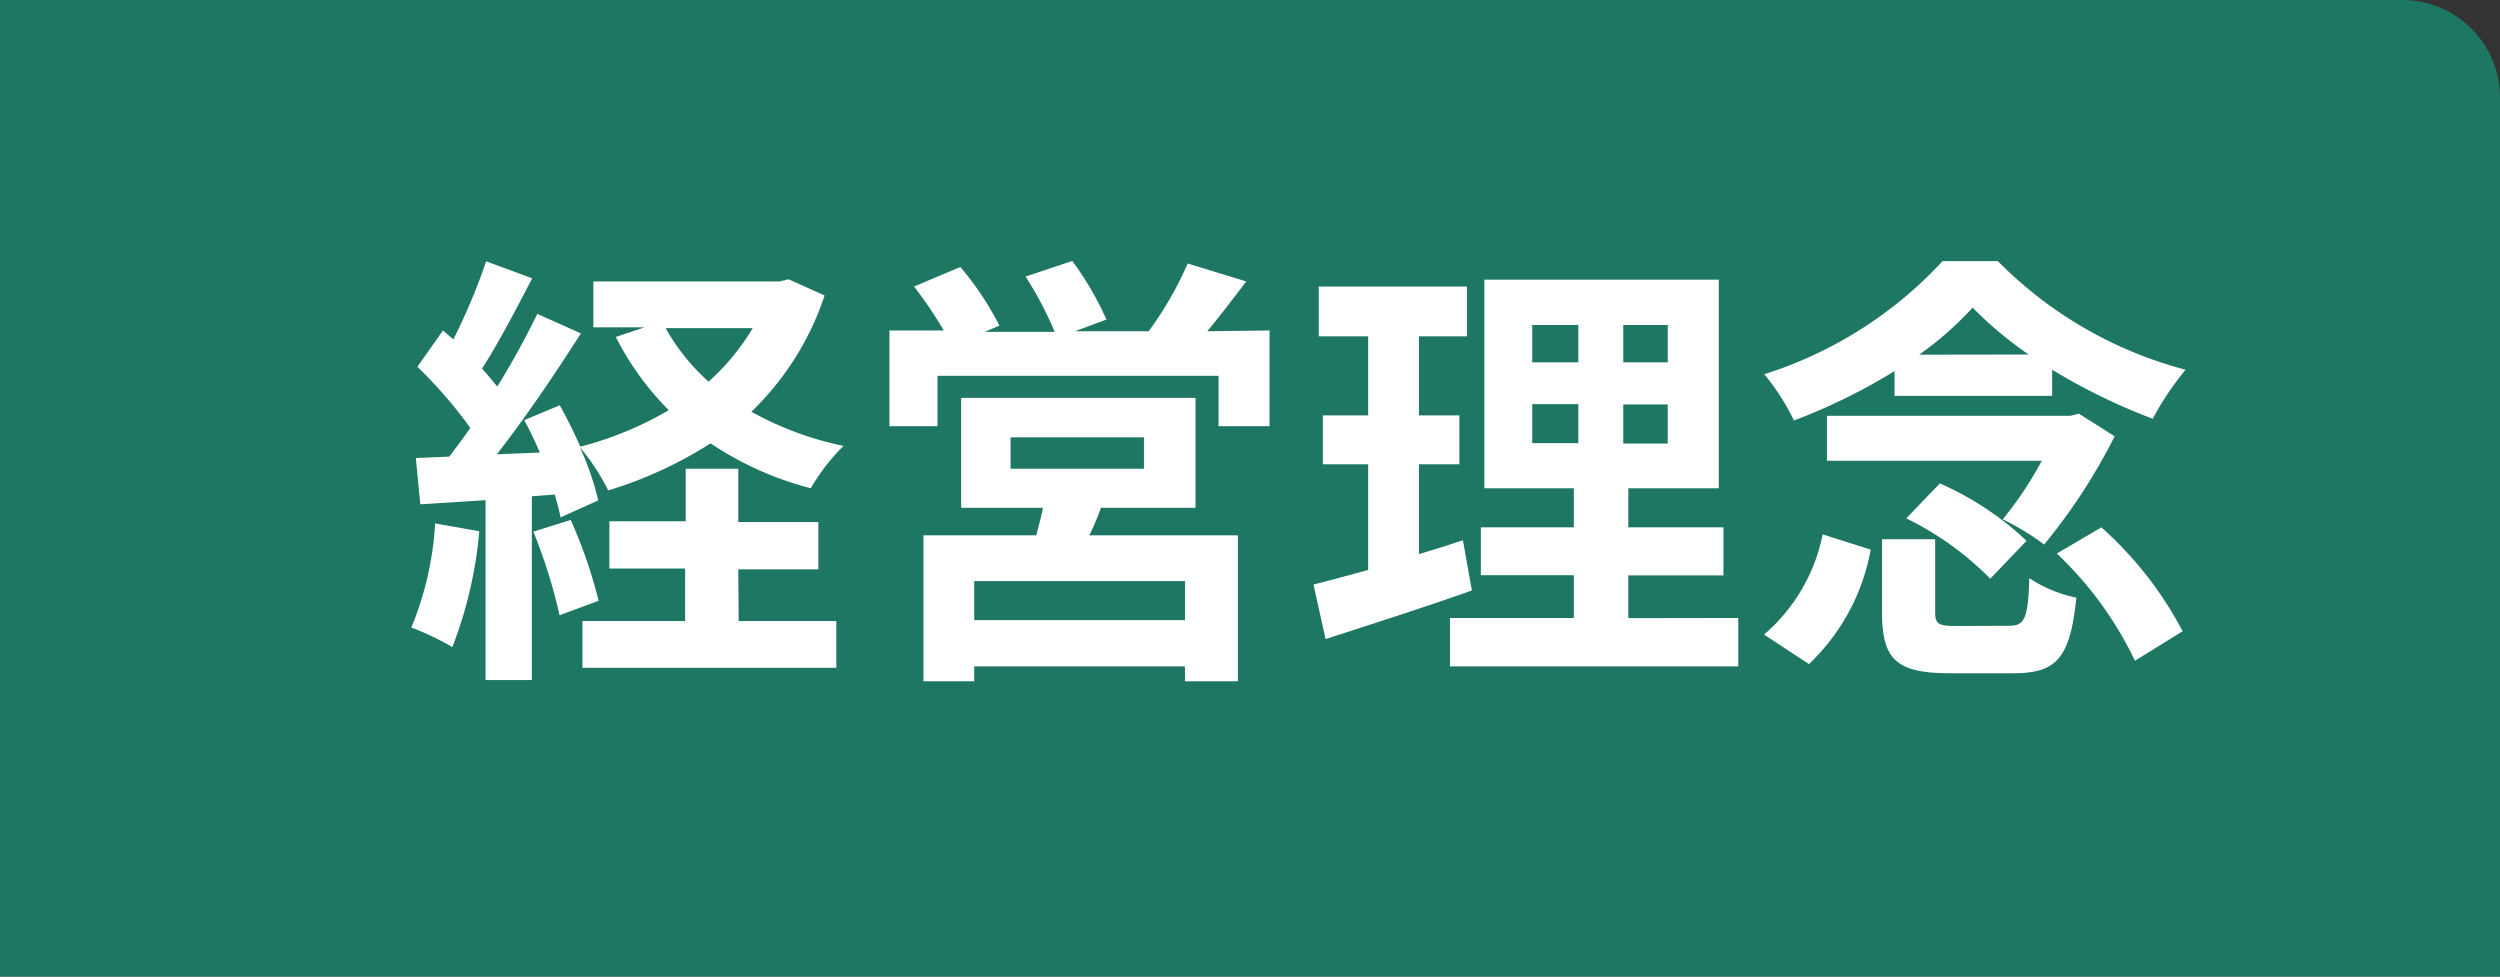
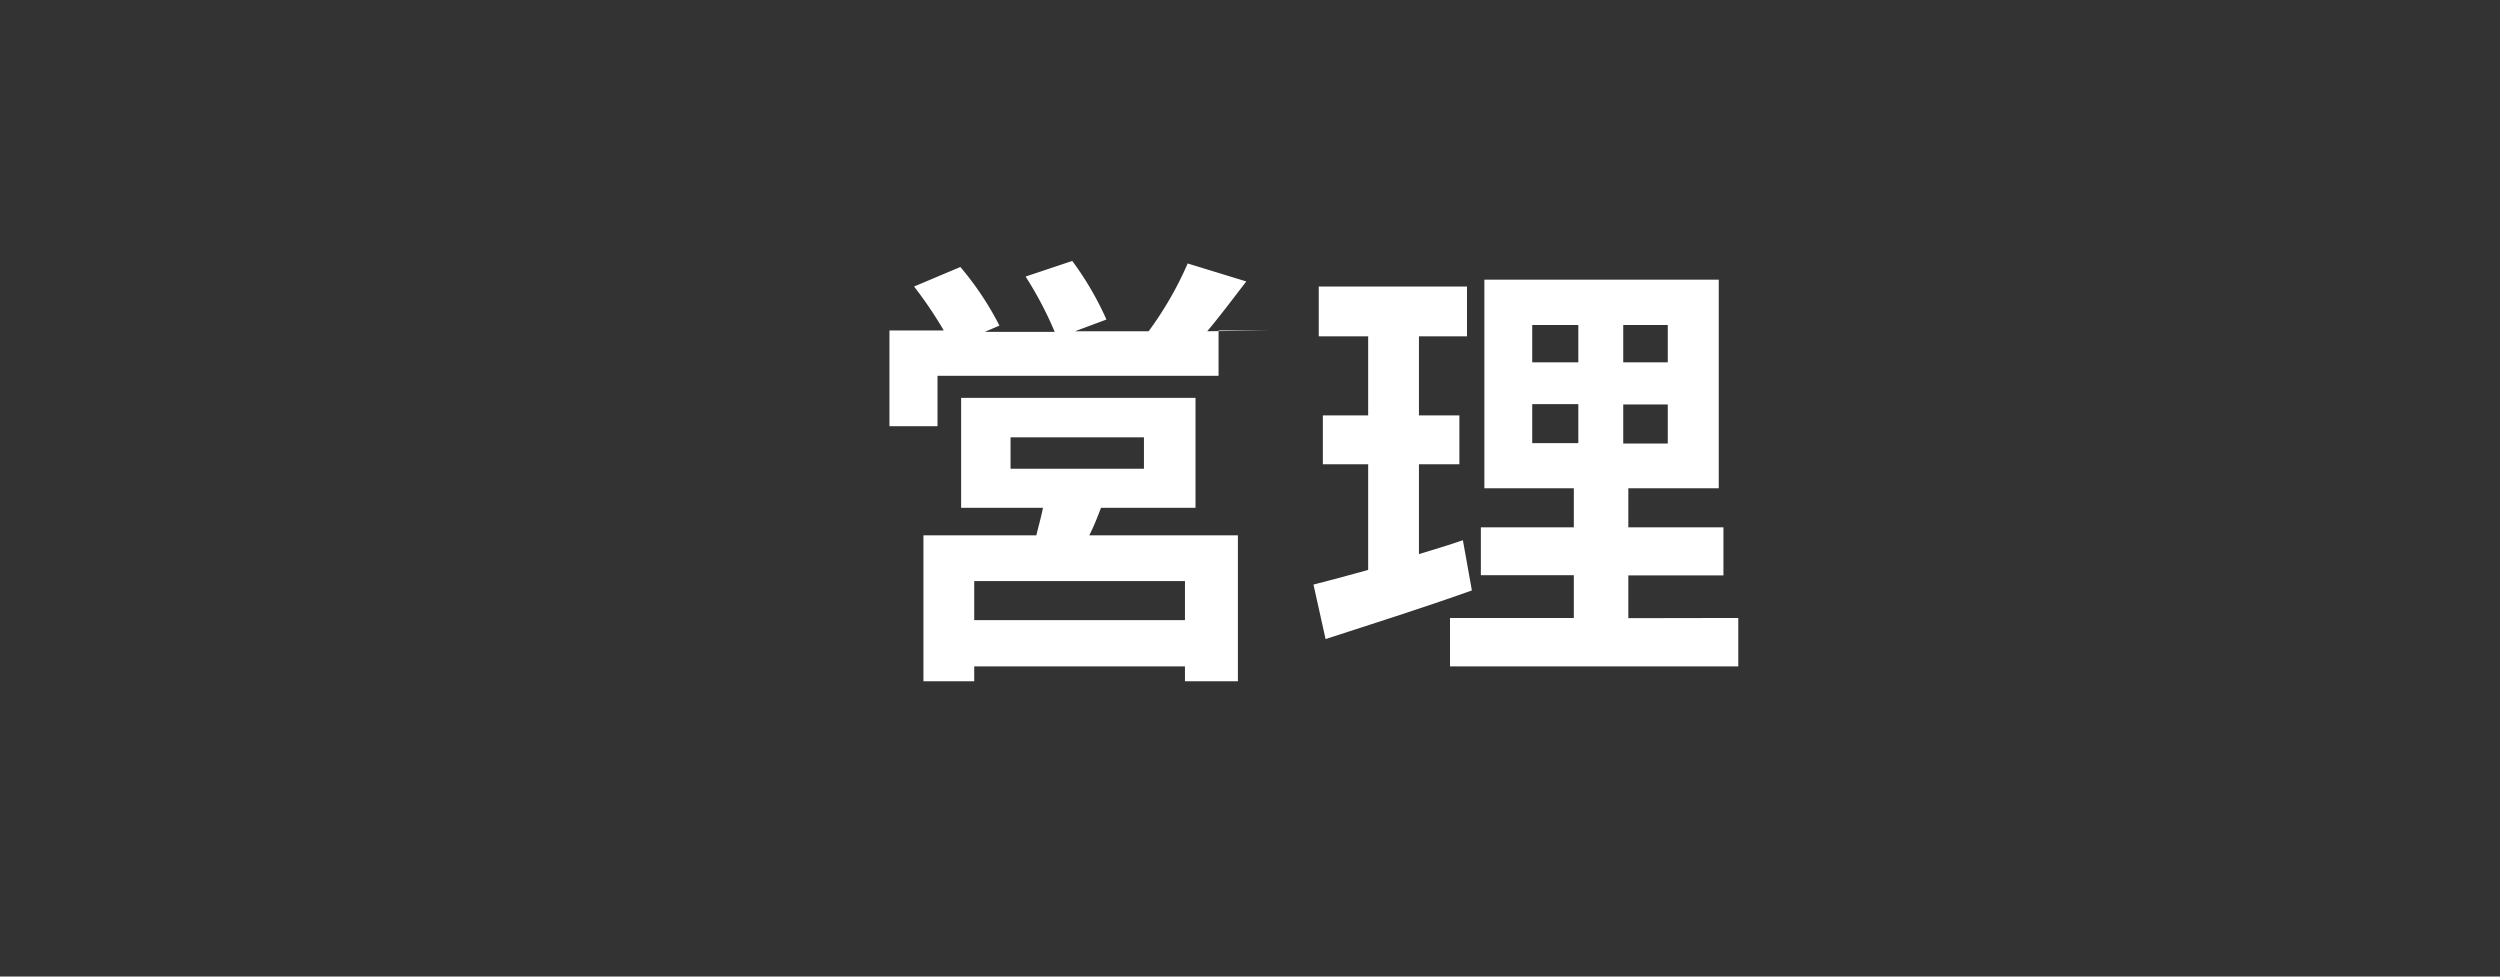
<svg xmlns="http://www.w3.org/2000/svg" viewBox="0 0 128 50">
  <rect x="0" y="0" width="128" height="50" fill="#333333" stroke="none" />
  <defs>
    <style>.cls-1{fill:#1e7762;}.cls-2{fill:#fff;}</style>
  </defs>
  <g id="レイヤー_2" data-name="レイヤー 2">
    <g id="main">
-       <path class="cls-1" d="M0,0H123a5,5,0,0,1,5,5V50a0,0,0,0,1,0,0H0a0,0,0,0,1,0,0V0A0,0,0,0,1,0,0Z" />
-       <path class="cls-2" d="M24.54,27.2a21.48,21.48,0,0,1-1.38,5.93,14,14,0,0,0-2.1-1,16.47,16.47,0,0,0,1.22-5.33ZM42.22,15.13a14.65,14.65,0,0,1-3.75,5.95,16.55,16.55,0,0,0,4.72,1.75A10.41,10.41,0,0,0,41.51,25a16.82,16.82,0,0,1-5.13-2.3,21.07,21.07,0,0,1-5.24,2.41,10.9,10.9,0,0,0-1.45-2.21,14.28,14.28,0,0,1,.94,2.72l-1.93.87a11.27,11.27,0,0,0-.3-1.17l-1.17.09v9.41H24.86V25.61l-3.34.21-.23-2.37L23,23.38c.34-.44.71-.94,1.08-1.47a22.9,22.9,0,0,0-2.71-3.13l1.31-1.86.53.46a31.09,31.09,0,0,0,1.68-4l2.36.87c-.82,1.57-1.74,3.34-2.57,4.62.3.33.55.65.78.92a41,41,0,0,0,2.05-3.72l2.23,1c-1.27,2-2.85,4.33-4.3,6.19l2.2-.09c-.25-.58-.52-1.15-.8-1.66l1.82-.76c.36.65.73,1.38,1.05,2.12A17.63,17.63,0,0,0,34.24,21a14.69,14.69,0,0,1-2.71-3.75L33,16.76H30.38V14.41H39.9l.48-.11Zm-13,11.49a24.63,24.63,0,0,1,1.43,4.14l-2,.74a27.61,27.61,0,0,0-1.34-4.28Zm8.6,5.18h5v2.39h-13V31.8h5.26V29.11H31.2V26.69h3.91V24H37.8v2.73h4.1v2.42H37.8Zm-3.74-15a10.62,10.62,0,0,0,2.2,2.74,11.79,11.79,0,0,0,2.26-2.74Z" />
-       <path class="cls-2" d="M65,16.92v4.9H62.39V19.24H48v2.58H45.54v-4.9h2.78a20.65,20.65,0,0,0-1.52-2.25l2.37-1a15.46,15.46,0,0,1,2,3l-.74.32H54a18.46,18.46,0,0,0-1.49-2.83l2.39-.8a16,16,0,0,1,1.75,3l-1.61.6h3.77a17.81,17.81,0,0,0,2-3.47l3,.92c-.67.87-1.36,1.79-2,2.55ZM56.37,26c-.19.51-.39,1-.6,1.41h7.61v7.47H60.67v-.76H49.88v.76h-2.6V27.41h5.78c.11-.46.25-.95.34-1.41H49.21V20.37h12V26Zm4.3,3.75H49.88v2H60.67ZM51.74,24h6.83V22.39H51.74Z" />
+       <path class="cls-2" d="M65,16.92H62.39V19.24H48v2.58H45.54v-4.9h2.78a20.65,20.65,0,0,0-1.52-2.25l2.37-1a15.46,15.46,0,0,1,2,3l-.74.32H54a18.46,18.46,0,0,0-1.49-2.83l2.39-.8a16,16,0,0,1,1.75,3l-1.61.6h3.77a17.81,17.81,0,0,0,2-3.47l3,.92c-.67.87-1.36,1.79-2,2.55ZM56.37,26c-.19.51-.39,1-.6,1.41h7.61v7.47H60.67v-.76H49.88v.76h-2.6V27.41h5.78c.11-.46.25-.95.34-1.41H49.21V20.37h12V26Zm4.3,3.75H49.88v2H60.67ZM51.74,24h6.83V22.39H51.74Z" />
      <path class="cls-2" d="M75.36,30.23c-2.52.9-5.28,1.77-7.49,2.49l-.62-2.79c.8-.2,1.75-.46,2.8-.75V23.77H67.73v-2.5h2.32V17.22H67.52V14.67h7.59v2.55H72.65v4.05h2.07v2.5H72.65v4.6c.76-.23,1.52-.46,2.25-.71ZM89,31.64v2.48H74.24V31.64h6.34V29.45H75.82V27h4.76V25H76V14.32H88V25H83.37v2h4.87v2.46H83.37v2.19ZM78.45,18.55h2.36V16.64H78.45Zm0,4.14h2.36v-2H78.45Zm6.94-6.05H83.11v1.91h2.28Zm0,4.07H83.11v2h2.28Z" />
-       <path class="cls-2" d="M90.32,32.49a9.11,9.11,0,0,0,3-5.13l2.46.78A10.71,10.71,0,0,1,92.62,34ZM97,19a30,30,0,0,1-5.15,2.53,11.46,11.46,0,0,0-1.52-2.37,21.07,21.07,0,0,0,9.13-5.79h2.83a21,21,0,0,0,9.61,5.56,15.27,15.27,0,0,0-1.68,2.51,30.8,30.8,0,0,1-5.15-2.51v1.34H97Zm11.27,3.34a29.78,29.78,0,0,1-3.61,5.54,12.88,12.88,0,0,0-2.12-1.29,18.34,18.34,0,0,0,2-3h-11v-2.3H106l.44-.11Zm-5.43,9.7c.8,0,1-.3,1.06-2.44a6.84,6.84,0,0,0,2.41,1c-.32,3.09-1,3.87-3.22,3.87H99.81c-2.78,0-3.45-.76-3.45-3.15V27.61h2.72v3.7c0,.65.16.74,1.06.74Zm-3.52-7.29a15.59,15.59,0,0,1,4.44,2.94l-1.86,1.94a15.61,15.61,0,0,0-4.3-3.09Zm4.55-6.6A19,19,0,0,1,101,15.75a17.11,17.11,0,0,1-2.74,2.41ZM107.59,27a18.82,18.82,0,0,1,4.16,5.32l-2.44,1.51a18.55,18.55,0,0,0-4-5.49Z" />
    </g>
  </g>
</svg>